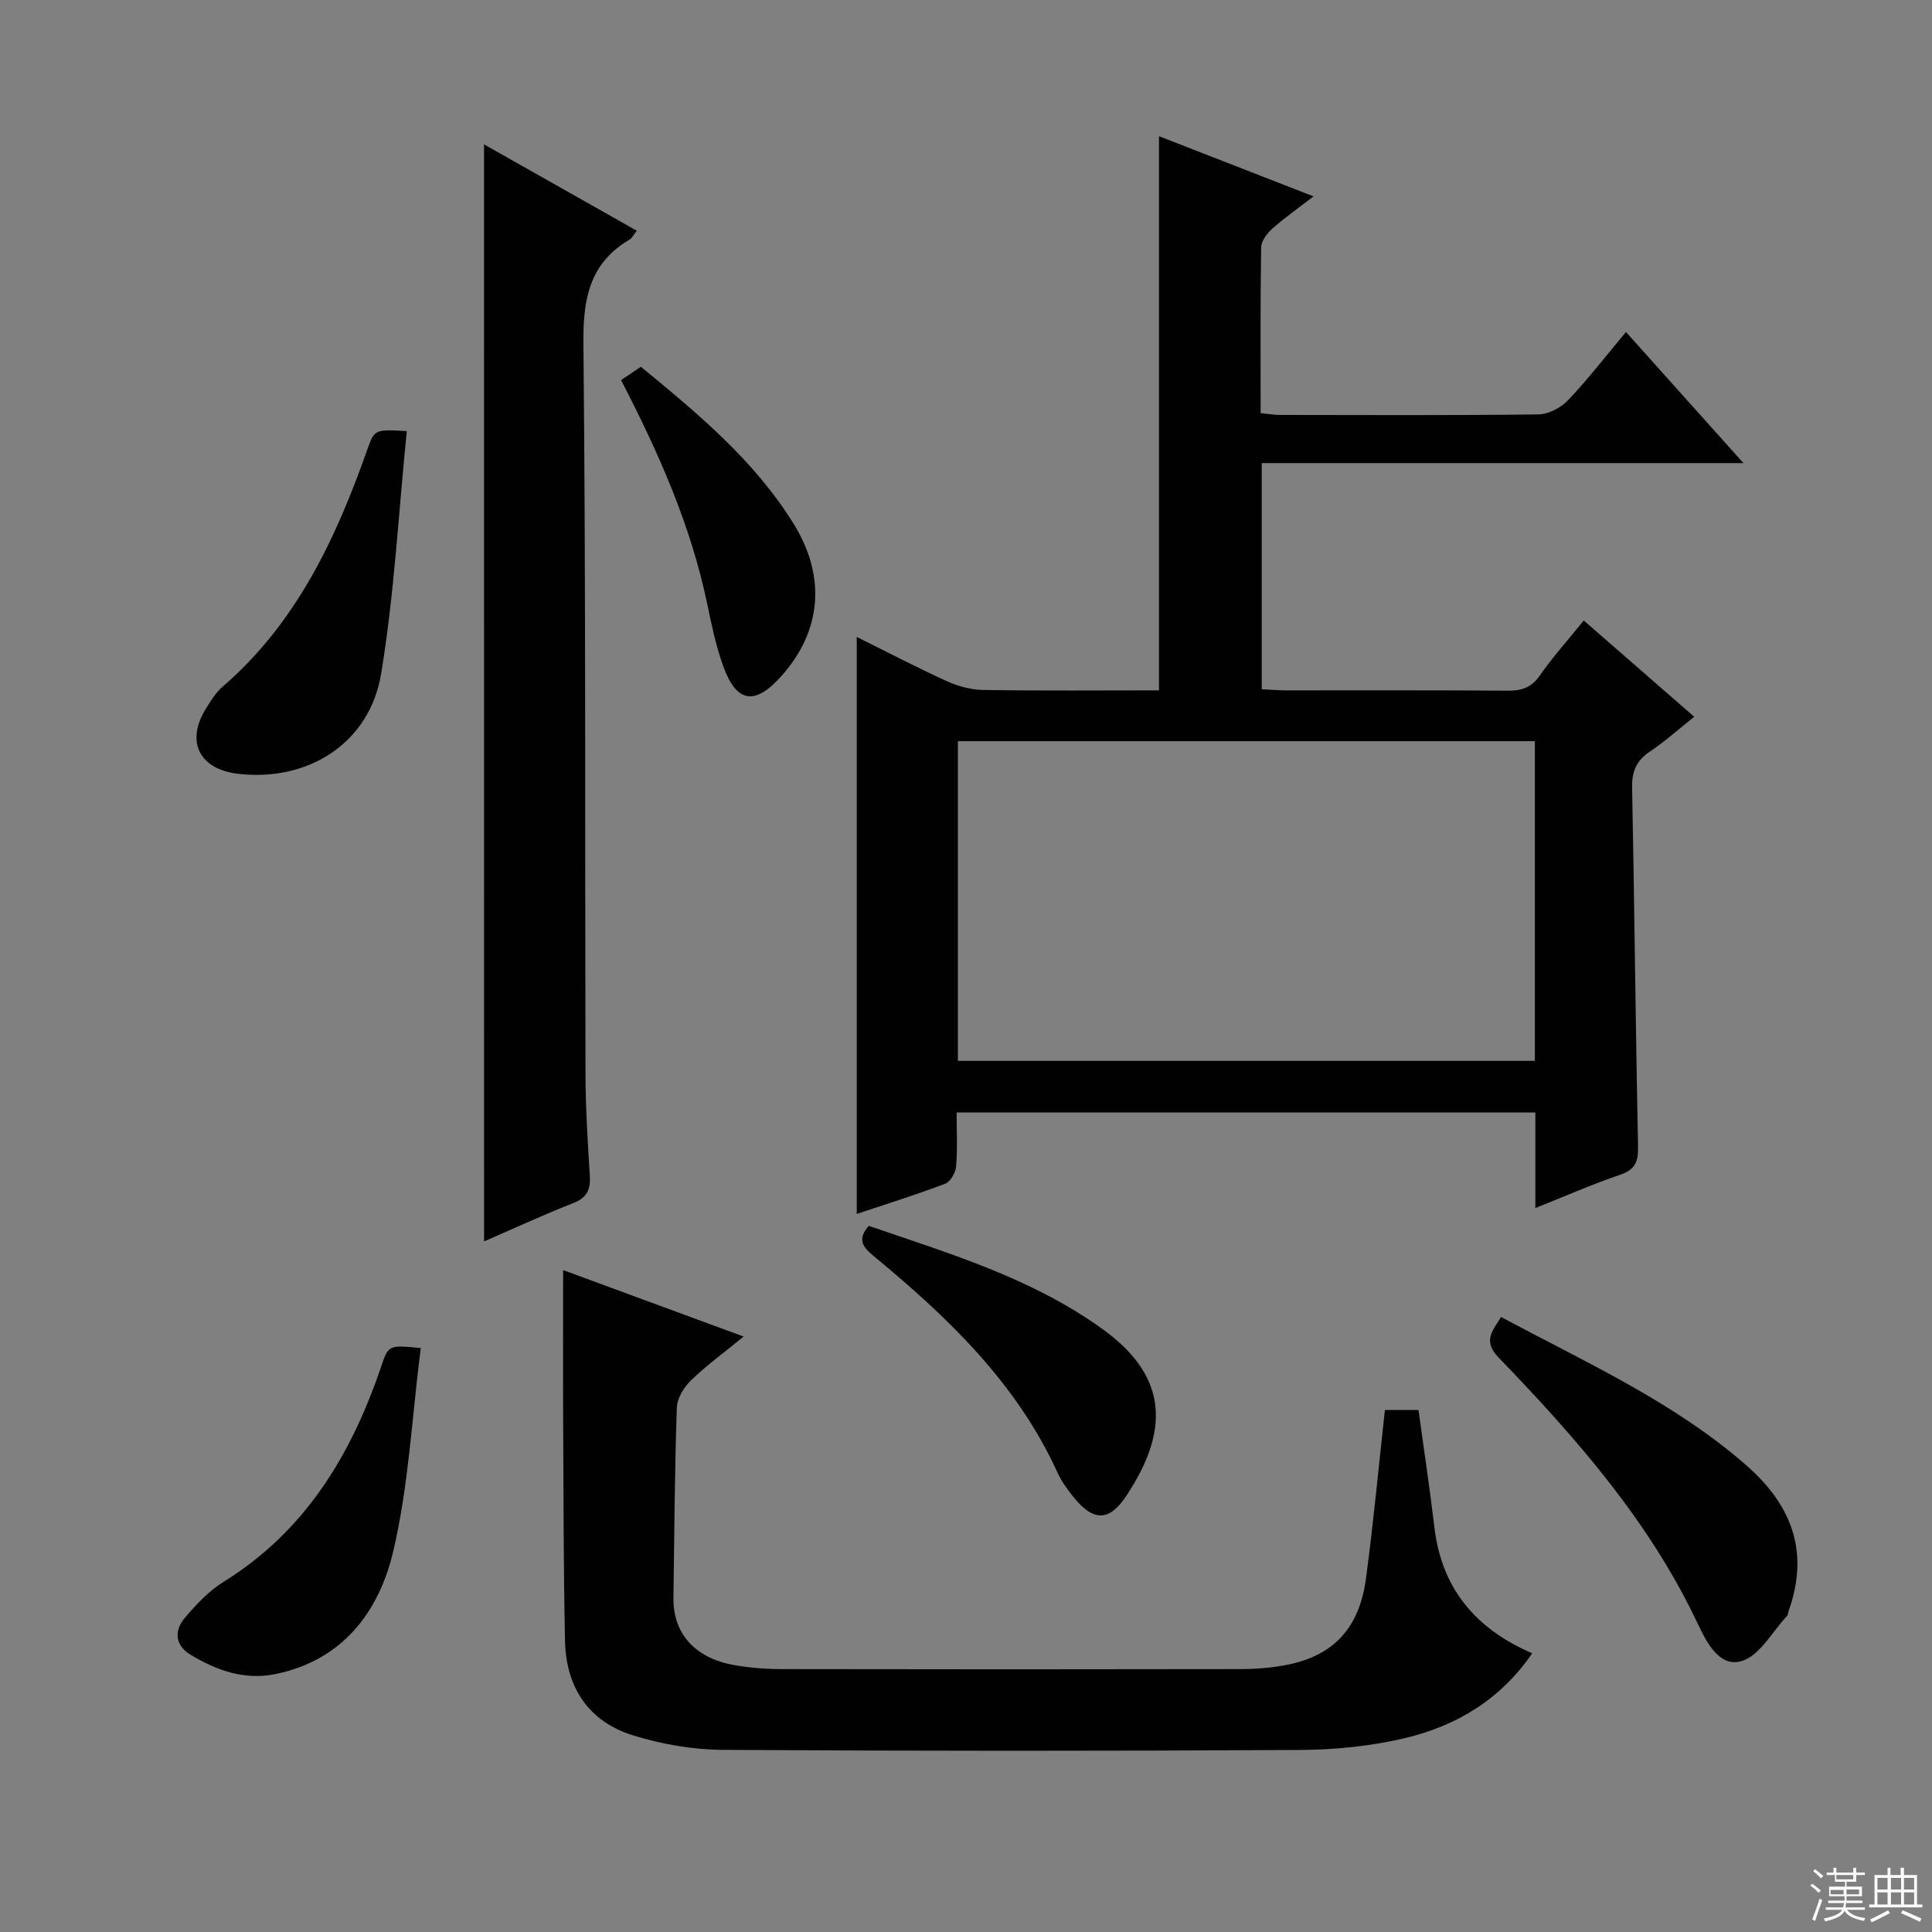
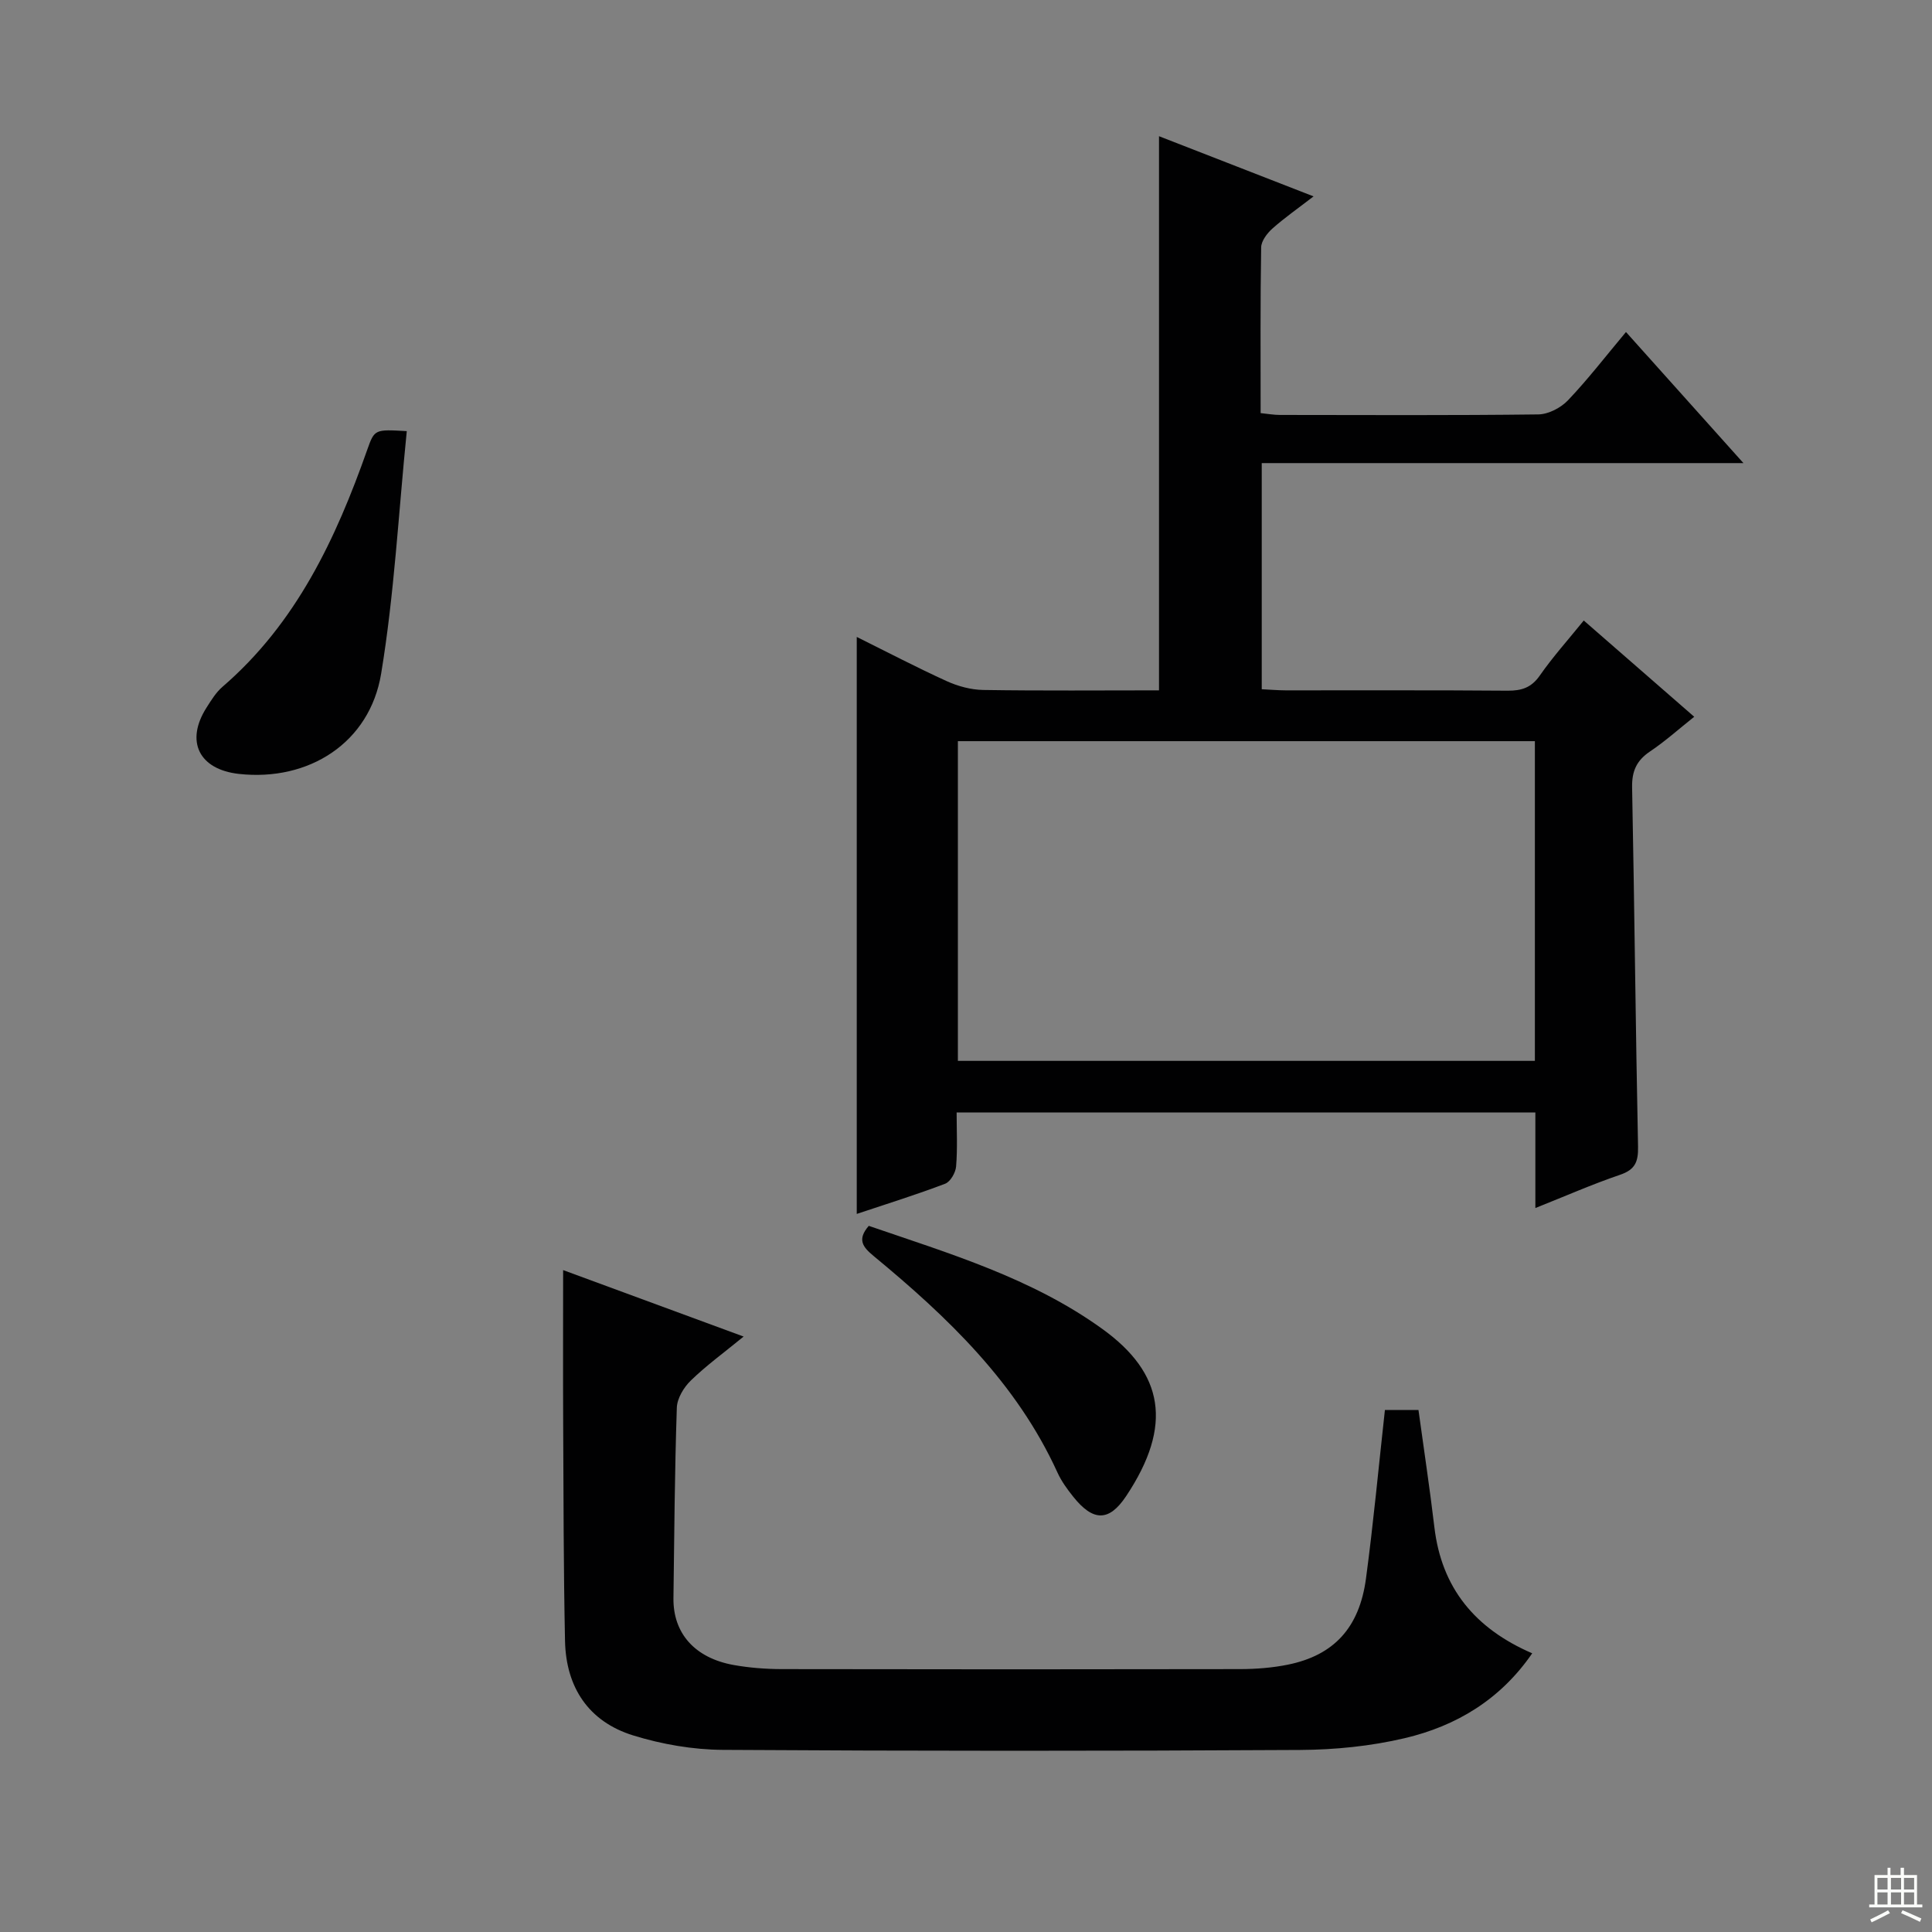
<svg xmlns="http://www.w3.org/2000/svg" enable-background="new 0 0 400 400" viewBox="0 0 400 400">
  <rect x="0" y="0" width="400" height="400" fill="#808080" stroke="none" />
  <g fill="#010102">
    <path d="m317.88 250.11c0-6.91 0-13.2 0-19.79-39.91 0-79.48 0-119.82 0 0 3.68.2 7.45-.11 11.18-.1 1.28-1.18 3.17-2.27 3.58-5.88 2.24-11.9 4.11-18.3 6.25 0-39.91 0-79.37 0-119.46 6.21 3.08 12.34 6.29 18.62 9.15 2.33 1.06 5.03 1.79 7.57 1.83 12.15.19 24.3.08 36.39.08 0-38.32 0-76.34 0-114.73 10.06 3.92 20.6 8.02 32 12.46-3.18 2.45-5.97 4.4-8.5 6.64-1.1.98-2.33 2.58-2.35 3.92-.19 11.32-.11 22.64-.11 34.31 1.47.15 2.74.38 4 .38 17.83.02 35.66.11 53.49-.11 2.1-.03 4.67-1.37 6.15-2.93 4.12-4.33 7.78-9.09 12-14.13 7.93 8.85 15.74 17.56 24.32 27.14-33.86 0-66.67 0-99.73 0v46.82c1.69.08 3.29.22 4.9.23 15.33.02 30.66-.06 45.99.07 2.91.02 4.93-.62 6.69-3.15 2.65-3.81 5.78-7.29 9.09-11.38 7.57 6.6 15.04 13.1 22.87 19.93-3.22 2.56-6.03 5.09-9.15 7.18-2.78 1.87-3.77 4.06-3.71 7.43.49 24.8.72 49.61 1.23 74.41.06 3.13-.61 4.75-3.73 5.81-5.76 1.96-11.36 4.43-17.53 6.88zm-.1-96.66c-39.8 0-79.6 0-119.46 0v66.19h119.46c0-22.15 0-43.95 0-66.19z" />
    <path d="m153.96 276.72c-4.13 3.38-7.75 6.01-10.93 9.1-1.46 1.41-2.84 3.7-2.9 5.63-.44 13.14-.53 26.28-.7 39.43-.09 7.28 4.42 12.39 12.46 13.84 3.25.58 6.61.84 9.92.85 31.66.06 63.32.06 94.98 0 3.3-.01 6.67-.27 9.9-.93 9.47-1.94 14.75-7.62 16.12-17.81 1.54-11.48 2.61-23.03 3.92-34.9h6.95c1.12 8.19 2.34 16.2 3.29 24.23 1.48 12.62 8.41 21.02 20.26 26.14-6.61 9.61-15.75 15.06-26.4 17.57-7.04 1.66-14.45 2.4-21.7 2.44-39.82.23-79.65.23-119.48-.02-6.2-.04-12.6-1.15-18.53-2.98-9.26-2.86-13.94-9.96-14.14-19.59-.31-14.99-.31-29.98-.38-44.98-.05-10.44-.01-20.88-.01-31.78 11.93 4.39 24.17 8.89 37.37 13.76z" />
-     <path d="m100.21 29.89c10.64 6.02 20.98 11.87 31.63 17.88-.7.87-.98 1.52-1.48 1.82-8.29 4.9-9.66 12.21-9.57 21.42.51 50.49.3 100.99.43 151.49.02 6.98.46 13.96.9 20.93.18 2.86-.58 4.54-3.44 5.66-6.16 2.41-12.17 5.2-18.46 7.93-.01-75.73-.01-151.06-.01-227.13z" />
-     <path d="m310.79 272.67c17.52 9.41 35.64 17.51 50.69 30.64 10.26 8.95 12.91 18.8 8.81 30.3-.11.31-.09.73-.3.94-3.05 3.26-5.6 8.15-9.32 9.33-4.66 1.48-7.37-3.9-9.15-7.67-10.02-21.25-25.25-38.56-41.32-55.22-3.2-3.33-1.24-5.42.59-8.32z" />
    <path d="m84.22 89.26c-1.72 17.05-2.59 33.79-5.31 50.22-2.37 14.34-15 22.35-29.45 20.75-8.26-.92-11.14-6.74-6.71-13.71.97-1.53 1.97-3.17 3.32-4.33 15.27-13.17 23.46-30.62 29.98-49.12 1.49-4.21 1.56-4.19 8.17-3.81z" />
-     <path d="m87.11 279.1c-1.83 14.35-2.5 28.52-5.7 42.1-2.95 12.54-10.53 22.62-24.51 25.42-6.37 1.27-12.15-.81-17.49-4.05-3.22-1.95-3.38-5-1.1-7.66 2.35-2.75 4.94-5.53 7.98-7.41 16.88-10.46 26.38-26.21 32.58-44.43 1.55-4.62 1.56-4.62 8.24-3.97z" />
    <path d="m179.87 253.8c16.67 5.73 33.76 10.8 48.38 21.36 12.65 9.13 14.68 19.91 4.91 34.59-3.58 5.38-6.87 5.24-10.95.14-1.24-1.55-2.45-3.21-3.27-5.01-8.46-18.56-22.73-32.18-38.08-44.85-2.23-1.85-3.45-3.39-.99-6.23z" />
-     <path d="m128.58 78.69c1.56-1.04 2.76-1.85 4.11-2.75 11.82 9.7 23.45 19.37 31.57 32.42 6.84 11 5.86 22.25-2.46 31.59-5.5 6.17-9.31 5.63-12.09-2.09-1.5-4.17-2.4-8.58-3.31-12.93-3.39-16.19-10-31.15-17.82-46.24z" />
+     <path d="m128.58 78.69z" />
  </g>
-   <path d="m374.8 390.4.4-.4c.7.5 1.3 1 1.8 1.4l-.5.5c-.5-.6-1.1-1.1-1.7-1.5zm1 7.3-.6-.3c.5-1.4 1.1-2.8 1.5-4.3.2.1.4.2.6.3-.5 1.3-1 2.8-1.5 4.3zm-.4-10.3.4-.4c.4.3 1 .8 1.7 1.4l-.5.5c-.4-.5-1-1-1.6-1.5zm2.5.3h1.7v-1h.6v1h3.5v-1h.6v1h1.8v.5h-1.8v1.4h-2v1h3.2v2h-3.2v.9h3.3v.5h-3.4c0 .3-.1.6-.1.9h4v.5h-3.7c.7.9 1.9 1.5 3.8 1.7-.1.2-.2.4-.3.6-2.1-.4-3.5-1.1-4-2.1-.4 1-1.8 1.7-4 2.2-.1-.2-.2-.4-.3-.6 2.1-.4 3.4-1 3.8-1.8h-3.4v-.5h3.6c.1-.3.1-.6.2-.9h-3.3v-.5h3.4c0-.3 0-.6 0-.9h-3.2v-2h3.3v-1h-2.1v-1.4h-1.7v-.5zm1.1 3.5v1h2.7c0-.3 0-.4 0-.4 0-.1 0-.2 0-.2 0-.1 0-.2 0-.3h-2.7zm1.2-3v.9h3.5v-.9zm4.7 3h-2.6v.6.4h2.6z" fill="#fbfcfa" />
  <path d="m393.6 386.7h.6v1.5h2.7v6.1h1.1v.6h-11v-.6h1.1v-6.1h2.7v-1.5h.6v1.5h2.1v-1.5zm-2.7 8.8.4.6c-1.2.6-2.5 1.3-3.8 1.9-.1-.2-.2-.4-.3-.6 1.2-.6 2.5-1.2 3.7-1.9zm-2.2-6.7v2.4h2.1v-2.4zm0 3v2.5h2.1v-2.5zm2.8-3v2.4h2.1v-2.4zm0 3v2.5h2.1v-2.5zm6 6.1c-1.4-.7-2.7-1.3-3.9-1.8l.3-.6c1.5.6 2.7 1.2 3.9 1.7zm-1.2-9.1h-2.1v2.4h2.1zm-2.1 3v2.5h2.1v-2.5z" fill="#fbfcfa" />
</svg>